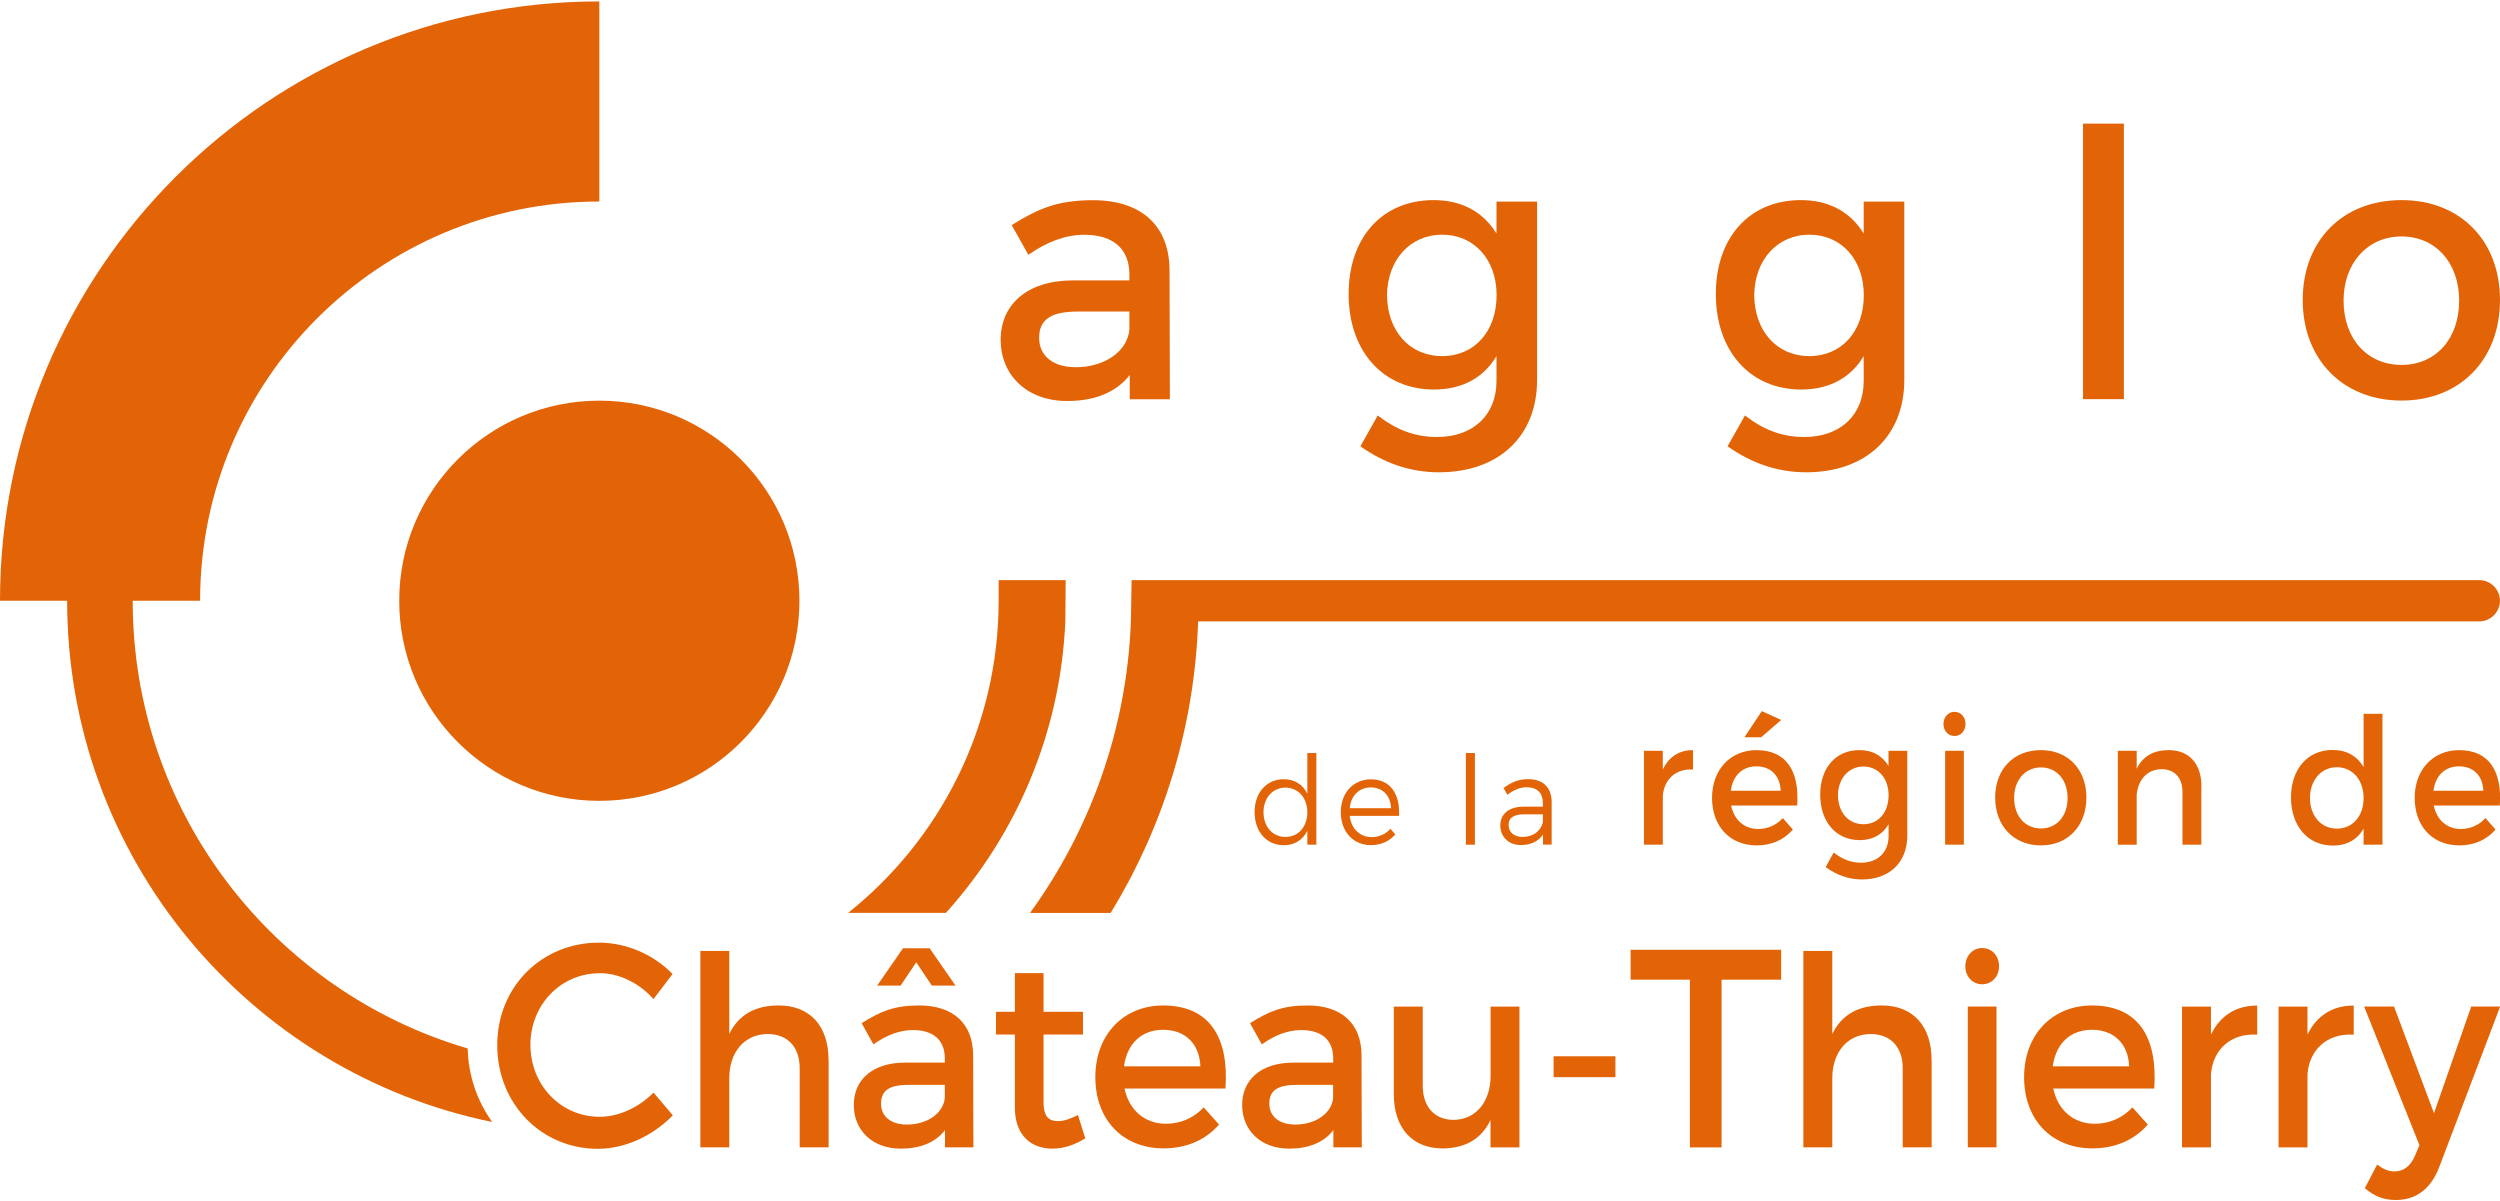
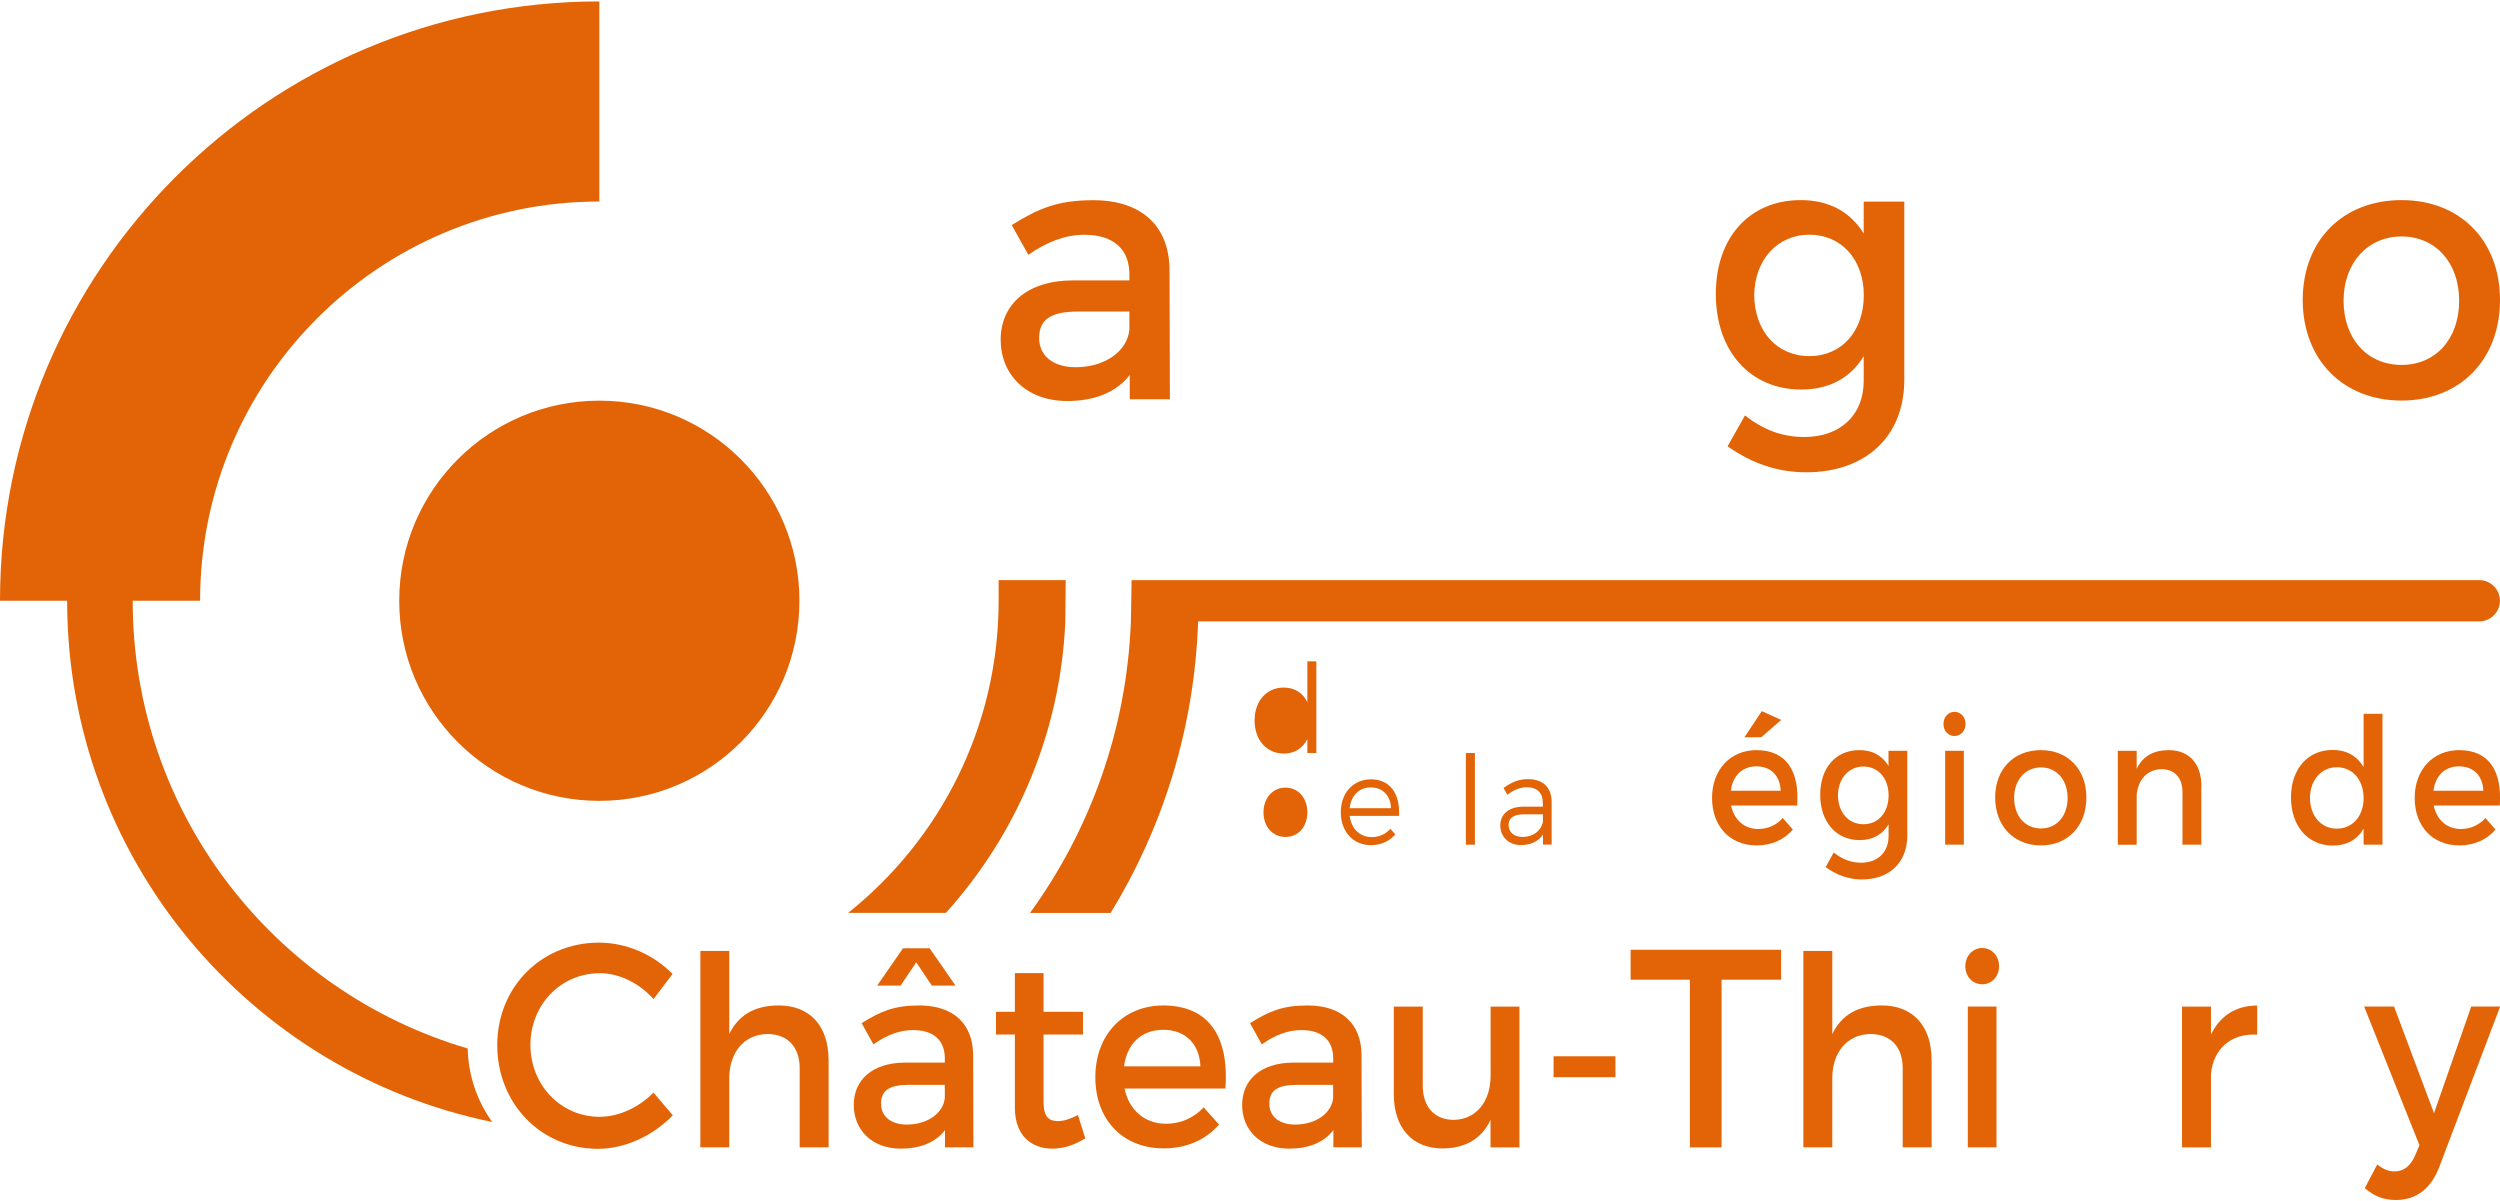
<svg xmlns="http://www.w3.org/2000/svg" id="Calque_2" data-name="Calque 2" viewBox="0 0 283.36 135.85" width="283" height="136">
  <defs>
    <style>
      .cls-1 {
        fill: #e26406;
      }
    </style>
  </defs>
  <g id="Calque_1-2" data-name="Calque 1">
    <path class="cls-1" d="m128.05,45.08v-2.74c-1.53,1.98-3.99,2.95-7.09,2.95-4.63,0-7.54-2.99-7.54-6.94s2.94-6.69,8.1-6.73h6.49v-.67c0-2.82-1.73-4.5-5.12-4.5-2.06,0-4.19.76-6.33,2.27l-1.89-3.37c2.98-1.85,5.16-2.82,9.23-2.82,5.52,0,8.62,2.95,8.66,7.87l.04,14.69h-4.55Zm-.04-7.87v-2.06h-5.8c-3.02,0-4.43.84-4.43,2.99,0,2.02,1.57,3.32,4.15,3.32,3.3,0,5.84-1.81,6.08-4.25Z" />
-     <path class="cls-1" d="m174.22,22.69v20.2c0,6.44-4.39,10.48-11.12,10.48-3.35,0-6.29-1.09-8.91-2.95l1.97-3.49c2.02,1.56,4.11,2.44,6.73,2.44,4.07,0,6.73-2.48,6.73-6.35v-2.82c-1.45,2.44-3.87,3.79-7.09,3.79-5.8,0-9.67-4.38-9.67-10.82s3.83-10.6,9.51-10.65c3.3-.04,5.76,1.35,7.25,3.79v-3.62h4.59Zm-4.59,10.61c0-4.04-2.54-6.86-6.17-6.86s-6.21,2.86-6.25,6.86c.04,4.04,2.54,6.9,6.25,6.9s6.17-2.86,6.17-6.9Z" />
    <path class="cls-1" d="m215.84,22.69v20.2c0,6.44-4.39,10.48-11.12,10.48-3.35,0-6.29-1.09-8.91-2.95l1.97-3.49c2.02,1.56,4.11,2.44,6.73,2.44,4.07,0,6.73-2.48,6.73-6.35v-2.82c-1.45,2.44-3.87,3.79-7.09,3.79-5.8,0-9.67-4.38-9.67-10.82s3.83-10.6,9.51-10.65c3.3-.04,5.76,1.35,7.25,3.79v-3.62h4.59Zm-4.59,10.61c0-4.04-2.54-6.86-6.17-6.86s-6.21,2.86-6.25,6.86c.04,4.04,2.54,6.9,6.25,6.9s6.17-2.86,6.17-6.9Z" />
-     <path class="cls-1" d="m240.73,13.85v31.23h-4.63V13.85h4.63Z" />
    <path class="cls-1" d="m283.36,33.84c0,6.78-4.55,11.4-11.16,11.4s-11.2-4.63-11.2-11.4,4.55-11.32,11.2-11.32,11.16,4.59,11.16,11.32Zm-17.73.08c0,4.33,2.7,7.28,6.57,7.28s6.53-2.95,6.53-7.28-2.7-7.28-6.53-7.28-6.57,2.99-6.57,7.28Z" />
    <circle class="cls-1" cx="67.93" cy="67.93" r="22.68" />
    <g>
-       <path class="cls-1" d="m149.2,85.19v10.39h-1.02v-1.58c-.51,1.04-1.45,1.64-2.67,1.64-1.96,0-3.31-1.55-3.31-3.75s1.35-3.73,3.3-3.73c1.23,0,2.18.6,2.68,1.65v-4.62h1.02Zm-1.02,6.72c0-1.62-1.03-2.8-2.48-2.8s-2.49,1.18-2.49,2.8,1.03,2.79,2.49,2.79,2.48-1.16,2.48-2.79Z" />
+       <path class="cls-1" d="m149.2,85.19h-1.02v-1.58c-.51,1.04-1.45,1.64-2.67,1.64-1.96,0-3.31-1.55-3.31-3.75s1.35-3.73,3.3-3.73c1.23,0,2.18.6,2.68,1.65v-4.62h1.02Zm-1.02,6.72c0-1.62-1.03-2.8-2.48-2.8s-2.49,1.18-2.49,2.8,1.03,2.79,2.49,2.79,2.48-1.16,2.48-2.79Z" />
      <path class="cls-1" d="m158.58,92.31h-5.6c.17,1.46,1.15,2.41,2.49,2.41.85,0,1.59-.34,2.12-.94l.56.63c-.65.77-1.62,1.22-2.76,1.22-2.02,0-3.42-1.53-3.42-3.73s1.41-3.71,3.4-3.73c2.22,0,3.31,1.64,3.21,4.13Zm-.91-.87c-.07-1.43-.95-2.35-2.29-2.35s-2.25.92-2.4,2.35h4.69Z" />
      <path class="cls-1" d="m167.17,85.19v10.39h-1.02v-10.39h1.02Z" />
      <path class="cls-1" d="m174.89,95.58v-1.15c-.55.8-1.42,1.19-2.51,1.19-1.42,0-2.33-.97-2.33-2.23s.95-2.1,2.57-2.12h2.25v-.46c0-1.08-.62-1.74-1.84-1.74-.76,0-1.46.31-2.18.85l-.43-.77c.89-.63,1.63-1,2.8-1,1.69,0,2.63.97,2.65,2.54v4.88s-.98,0-.98,0Zm-.01-2.54v-.9h-2.14c-1.15,0-1.75.38-1.75,1.2s.61,1.36,1.58,1.36c1.16,0,2.05-.62,2.31-1.67Z" />
-       <path class="cls-1" d="m191.89,84.86v2.2c-1.99-.12-3.26,1.14-3.42,2.96v5.56h-2.14v-10.64h2.14v2.12c.67-1.44,1.86-2.2,3.42-2.2Z" />
      <path class="cls-1" d="m203.69,91.14h-7.48c.34,1.64,1.51,2.66,3.07,2.66,1.08,0,2.07-.44,2.79-1.24l1.14,1.3c-.97,1.14-2.38,1.8-4.1,1.8-3.05,0-5.06-2.18-5.06-5.38s2.07-5.4,5.01-5.42c3.48,0,4.9,2.44,4.64,6.28Zm-1.86-1.68c-.07-1.72-1.14-2.76-2.75-2.76s-2.68,1.06-2.9,2.76h5.66Zm-2.21-6.06h-1.9l1.97-2.96,2.2,1-2.27,1.96Z" />
      <path class="cls-1" d="m216.18,84.94v9.6c0,3.06-2.03,4.98-5.14,4.98-1.54,0-2.9-.52-4.11-1.4l.91-1.66c.93.74,1.9,1.16,3.11,1.16,1.88,0,3.11-1.18,3.11-3.02v-1.34c-.67,1.16-1.79,1.8-3.28,1.8-2.68,0-4.47-2.08-4.47-5.14s1.77-5.04,4.39-5.06c1.53-.02,2.66.64,3.35,1.8v-1.72h2.12Zm-2.12,5.04c0-1.92-1.17-3.26-2.85-3.26s-2.87,1.36-2.89,3.26c.02,1.92,1.17,3.28,2.89,3.28s2.85-1.36,2.85-3.28Z" />
      <path class="cls-1" d="m222.78,81.9c0,.78-.54,1.36-1.25,1.36s-1.25-.58-1.25-1.36.54-1.38,1.25-1.38,1.25.58,1.25,1.38Zm-.19,3.04v10.64h-2.12v-10.64h2.12Z" />
      <path class="cls-1" d="m236.48,90.24c0,3.22-2.1,5.42-5.16,5.42s-5.18-2.2-5.18-5.42,2.1-5.38,5.18-5.38,5.16,2.18,5.16,5.38Zm-8.19.04c0,2.06,1.25,3.46,3.04,3.46s3.02-1.4,3.02-3.46-1.25-3.46-3.02-3.46-3.04,1.42-3.04,3.46Z" />
      <path class="cls-1" d="m249.51,88.96v6.62h-2.14v-5.98c0-1.6-.89-2.58-2.38-2.58-1.64.02-2.66,1.24-2.81,2.9v5.66h-2.14v-10.64h2.14v2.04c.71-1.48,1.97-2.12,3.65-2.12,2.31,0,3.69,1.56,3.69,4.1Z" />
      <path class="cls-1" d="m270.04,80.74v14.84h-2.14v-1.82c-.71,1.24-1.9,1.92-3.48,1.92-2.85,0-4.75-2.22-4.75-5.46s1.92-5.38,4.71-5.38c1.6,0,2.79.7,3.52,1.94v-6.04h2.14Zm-2.14,9.56c0-2.06-1.25-3.5-3.03-3.5s-3.04,1.46-3.05,3.5c.02,2.02,1.25,3.46,3.05,3.46s3.03-1.44,3.03-3.46Z" />
      <path class="cls-1" d="m283.33,91.14h-7.48c.34,1.64,1.51,2.66,3.07,2.66,1.08,0,2.07-.44,2.79-1.24l1.14,1.3c-.97,1.14-2.38,1.8-4.1,1.8-3.05,0-5.06-2.18-5.06-5.38s2.07-5.4,5.01-5.42c3.48,0,4.9,2.44,4.64,6.28Zm-1.86-1.68c-.07-1.72-1.13-2.76-2.75-2.76s-2.68,1.06-2.9,2.76h5.66Z" />
    </g>
    <path class="cls-1" d="m22.68,67.93c0-24.99,20.26-45.25,45.25-45.25V0C30.41,0,0,30.41,0,67.93h22.68Z" />
    <g>
      <path class="cls-1" d="m67.96,110.15c-4.39,0-7.84,3.57-7.84,8.12s3.45,8.15,7.84,8.15c2.19,0,4.45-1.06,6.11-2.74l2.19,2.57c-2.23,2.31-5.39,3.8-8.49,3.8-6.43,0-11.41-5.12-11.41-11.75s5.05-11.62,11.53-11.62c3.1,0,6.21,1.35,8.34,3.56l-2.16,2.84c-1.6-1.81-3.89-2.94-6.11-2.94Z" />
      <path class="cls-1" d="m93.92,119.95v9.93h-3.28v-8.97c0-2.4-1.37-3.87-3.65-3.87-2.71.03-4.33,2.16-4.33,4.98v7.86h-3.28v-22.26h3.28v9.42c1.08-2.25,3.02-3.24,5.61-3.24,3.53,0,5.64,2.34,5.64,6.15Z" />
      <path class="cls-1" d="m107.11,129.88v-1.95c-1.08,1.41-2.82,2.1-5.01,2.1-3.28,0-5.33-2.13-5.33-4.95s2.08-4.77,5.73-4.8h4.59v-.48c0-2.01-1.23-3.21-3.62-3.21-1.45,0-2.96.54-4.47,1.62l-1.34-2.4c2.11-1.32,3.65-2.01,6.52-2.01,3.9,0,6.1,2.1,6.12,5.61l.03,10.47h-3.22Zm-5.01-18.33h-2.68l2.93-4.23h3.02l2.93,4.23h-2.68l-1.77-2.64-1.77,2.64Zm4.99,12.72v-1.47h-4.1c-2.14,0-3.13.6-3.13,2.13,0,1.44,1.11,2.37,2.93,2.37,2.34,0,4.13-1.29,4.3-3.03Z" />
      <path class="cls-1" d="m123.01,128.86c-1.2.75-2.45,1.17-3.73,1.17-2.28,0-4.25-1.38-4.25-4.65v-8.28h-2.14v-2.58h2.14v-4.38h3.25v4.38h4.47v2.58h-4.47v7.65c0,1.65.6,2.16,1.62,2.16.68,0,1.4-.24,2.28-.69l.83,2.64Z" />
      <path class="cls-1" d="m138.91,123.22h-11.45c.51,2.46,2.31,3.99,4.7,3.99,1.65,0,3.16-.66,4.27-1.86l1.74,1.95c-1.48,1.71-3.65,2.7-6.27,2.7-4.67,0-7.75-3.27-7.75-8.07s3.16-8.1,7.66-8.13c5.33,0,7.49,3.66,7.09,9.42Zm-2.85-2.52c-.11-2.58-1.74-4.14-4.22-4.14s-4.1,1.59-4.44,4.14h8.66Z" />
      <path class="cls-1" d="m151.13,129.88v-1.95c-1.08,1.41-2.82,2.1-5.01,2.1-3.28,0-5.33-2.13-5.33-4.95s2.08-4.77,5.73-4.8h4.59v-.48c0-2.01-1.23-3.21-3.62-3.21-1.45,0-2.96.54-4.47,1.62l-1.34-2.4c2.11-1.32,3.65-2.01,6.52-2.01,3.9,0,6.1,2.1,6.12,5.61l.03,10.47h-3.22Zm-.03-5.61v-1.47h-4.1c-2.14,0-3.13.6-3.13,2.13,0,1.44,1.11,2.37,2.94,2.37,2.34,0,4.13-1.29,4.3-3.03Z" />
      <path class="cls-1" d="m172.22,113.93v15.96h-3.28v-3.12c-1.03,2.22-2.93,3.21-5.41,3.24-3.48,0-5.55-2.34-5.55-6.15v-9.93h3.28v8.97c0,2.4,1.34,3.87,3.53,3.87,2.62-.06,4.16-2.19,4.16-4.98v-7.86h3.28Z" />
      <path class="cls-1" d="m183.1,119.56v2.37h-7.01v-2.37h7.01Z" />
      <path class="cls-1" d="m201.88,107.49v3.39h-6.75v19.01h-3.59v-19.01h-6.72v-3.39h17.05Z" />
      <path class="cls-1" d="m218.94,119.95v9.93h-3.28v-8.97c0-2.4-1.37-3.87-3.65-3.87-2.71.03-4.33,2.16-4.33,4.98v7.86h-3.28v-22.26h3.28v9.42c1.08-2.25,3.02-3.24,5.61-3.24,3.53,0,5.64,2.34,5.64,6.15Z" />
      <path class="cls-1" d="m226.58,109.36c0,1.17-.83,2.04-1.91,2.04s-1.91-.87-1.91-2.04.83-2.07,1.91-2.07,1.91.87,1.91,2.07Zm-.29,4.56v15.96h-3.25v-15.96h3.25Z" />
-       <path class="cls-1" d="m244.18,123.22h-11.45c.51,2.46,2.31,3.99,4.7,3.99,1.65,0,3.16-.66,4.27-1.86l1.74,1.95c-1.48,1.71-3.65,2.7-6.27,2.7-4.67,0-7.75-3.27-7.75-8.07s3.16-8.1,7.66-8.13c5.33,0,7.49,3.66,7.09,9.42Zm-2.85-2.52c-.11-2.58-1.74-4.14-4.22-4.14s-4.1,1.59-4.44,4.14h8.66Z" />
      <path class="cls-1" d="m255.84,113.81v3.3c-3.05-.18-4.99,1.71-5.24,4.44v8.34h-3.28v-15.96h3.28v3.18c1.03-2.16,2.85-3.3,5.24-3.3Z" />
-       <path class="cls-1" d="m266.78,113.81v3.3c-3.05-.18-4.99,1.71-5.24,4.44v8.34h-3.28v-15.96h3.28v3.18c1.03-2.16,2.85-3.3,5.24-3.3Z" />
      <path class="cls-1" d="m271.54,135.85c-1.37,0-2.45-.42-3.5-1.35l1.4-2.67c.71.54,1.28.78,1.97.78,1,0,1.79-.57,2.31-1.77l.51-1.2-6.27-15.72h3.39l4.53,12.09,4.22-12.09h3.28l-6.89,18.15c-.94,2.52-2.65,3.78-4.93,3.78Z" />
    </g>
    <path class="cls-1" d="m53.02,118.68c-21.95-6.44-37.98-26.72-37.98-50.75,0-.78.02-1.56.05-2.34h-.04s0-.02,0-.03c0-2.04-1.66-3.7-3.7-3.7s-3.7,1.66-3.7,3.7c0,0,0,.02,0,.03h0c-.03.78-.04,1.56-.04,2.34,0,29.15,20.69,53.46,48.18,59.08-1.69-2.35-2.71-5.22-2.78-8.33Z" />
    <path class="cls-1" d="m128.18,70.27c-.47,12.32-4.65,23.69-11.43,33.04h9.14c5.92-9.69,9.5-20.96,9.91-33.04h145.21s0,0,0,0c1.29,0,2.34-1.05,2.34-2.34s-1.05-2.34-2.34-2.34c0,0,0,0,0,0h0s-152.75,0-152.75,0l-.08,4.68Z" />
    <path class="cls-1" d="m120.8,65.59h-7.61v2.34c0,14.33-6.67,27.09-17.06,35.38h11.08c7.96-8.83,12.99-20.35,13.54-33.04l.04-4.68Z" />
  </g>
</svg>